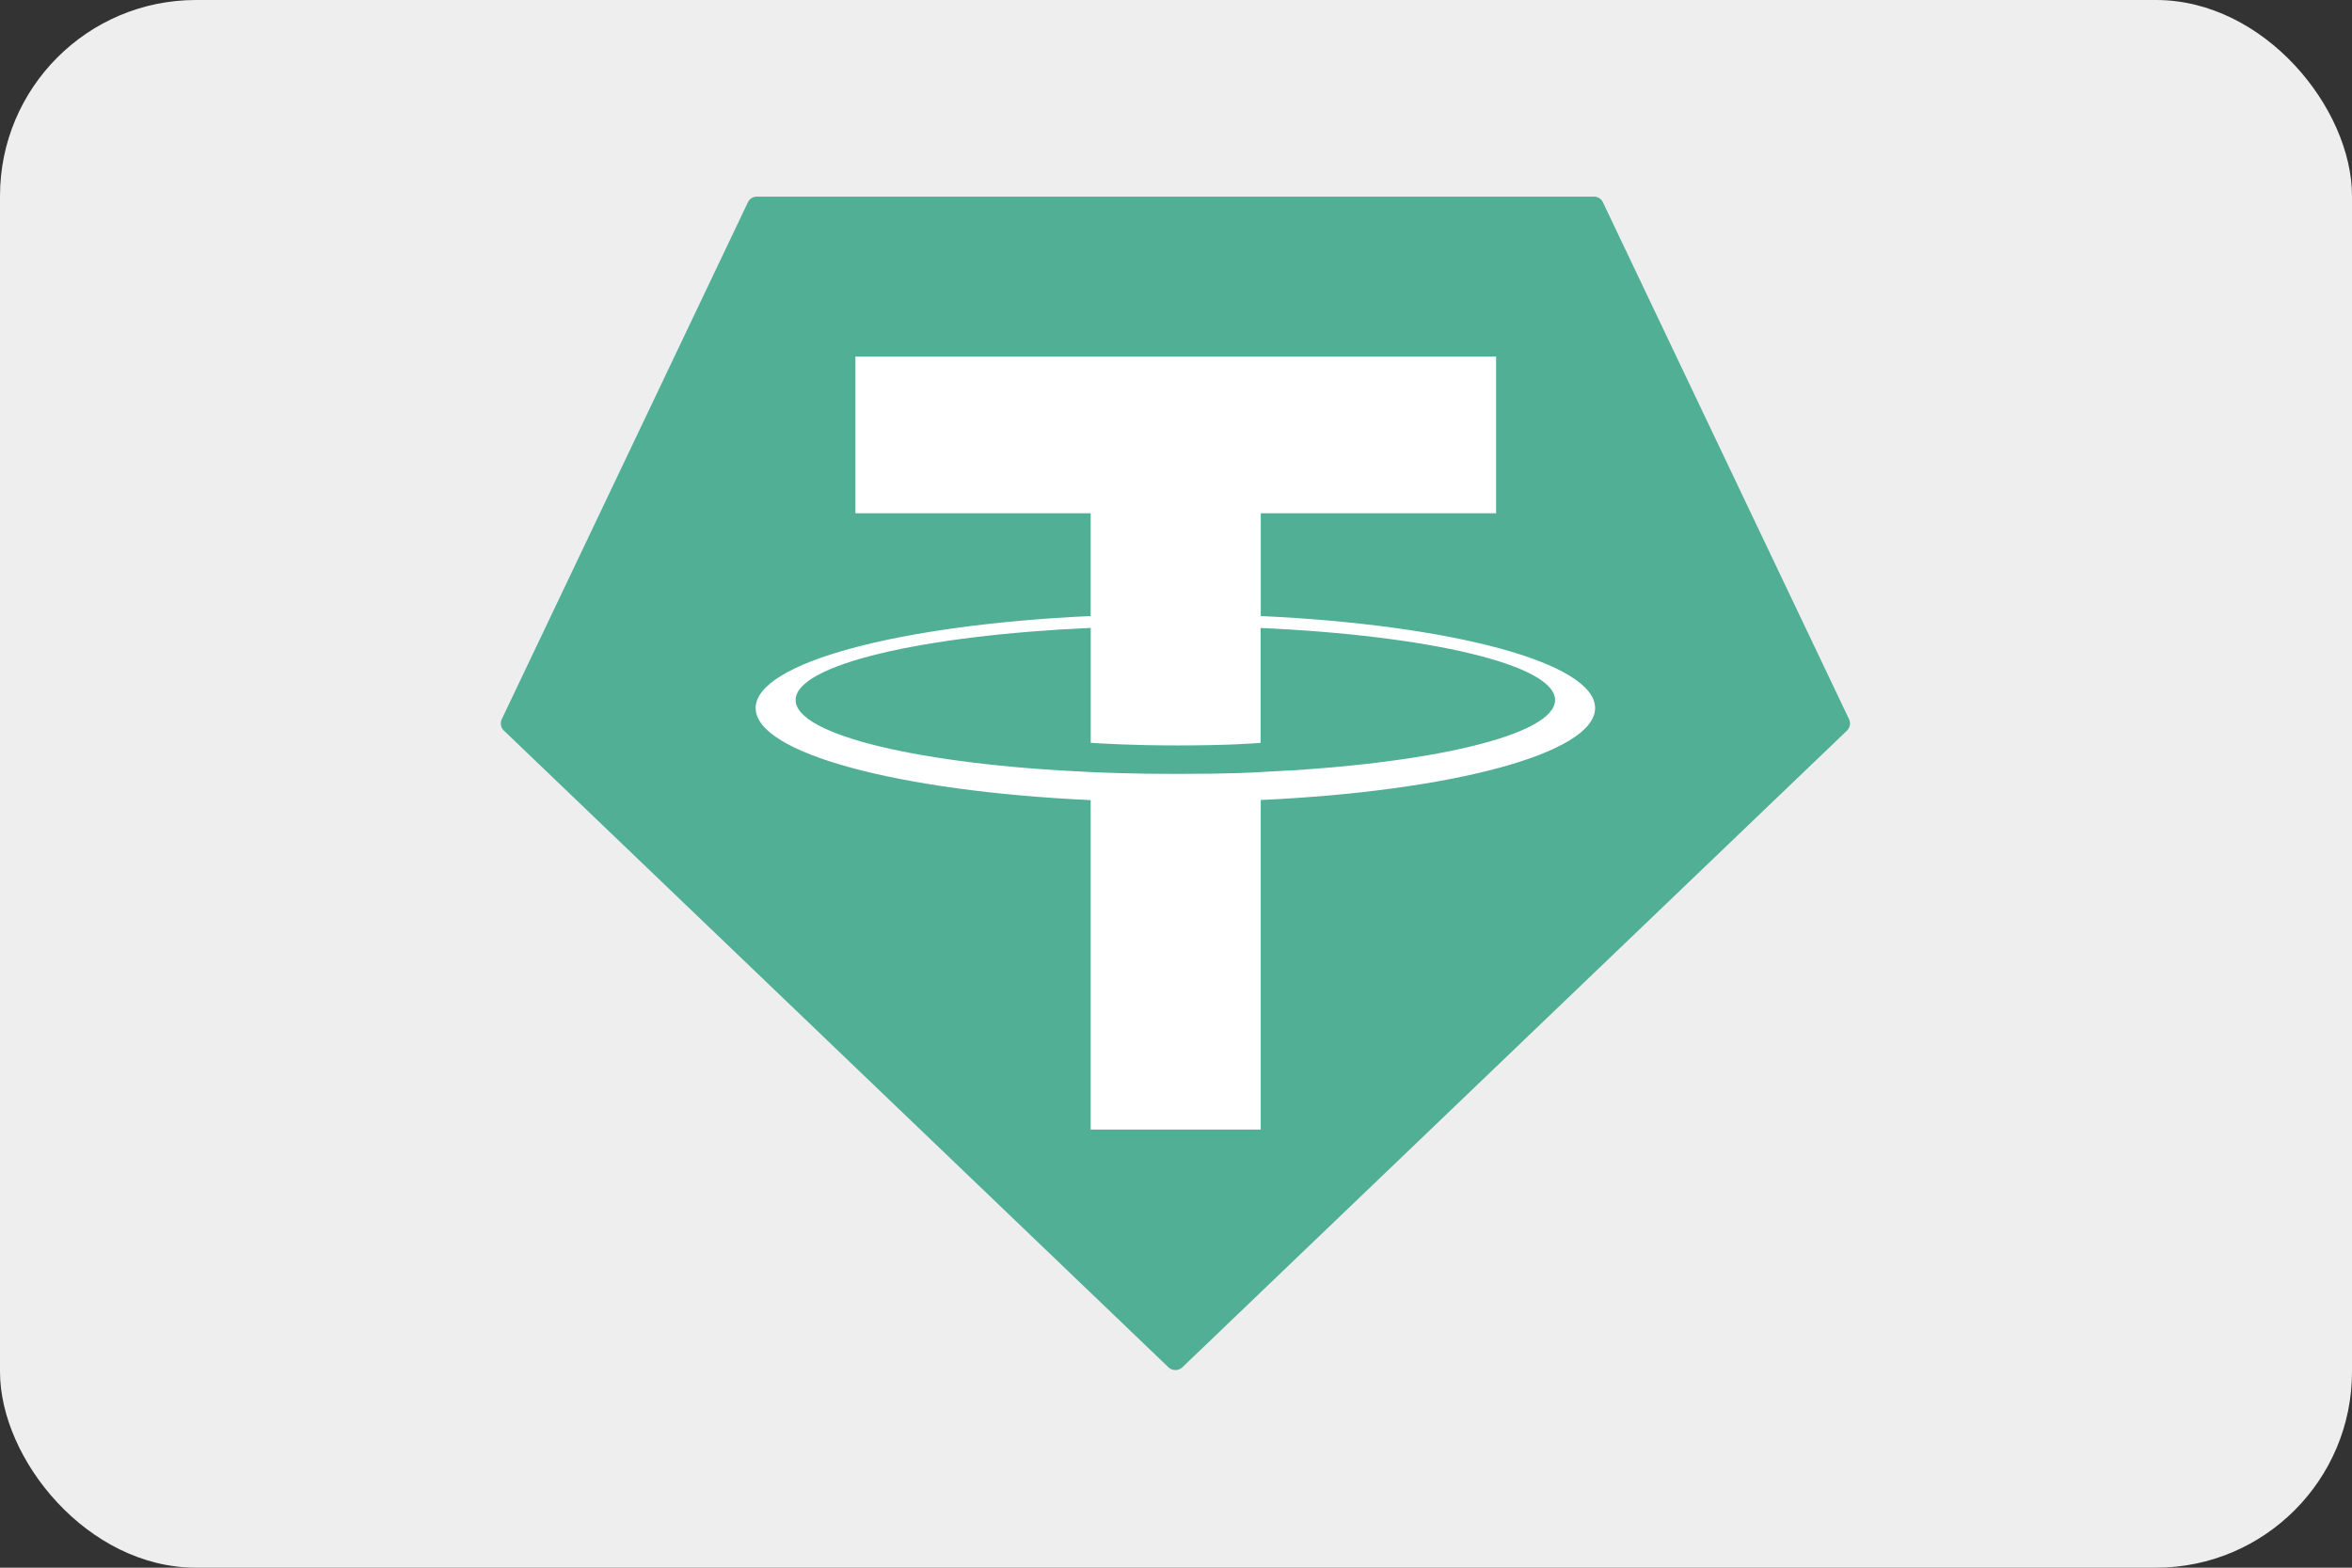
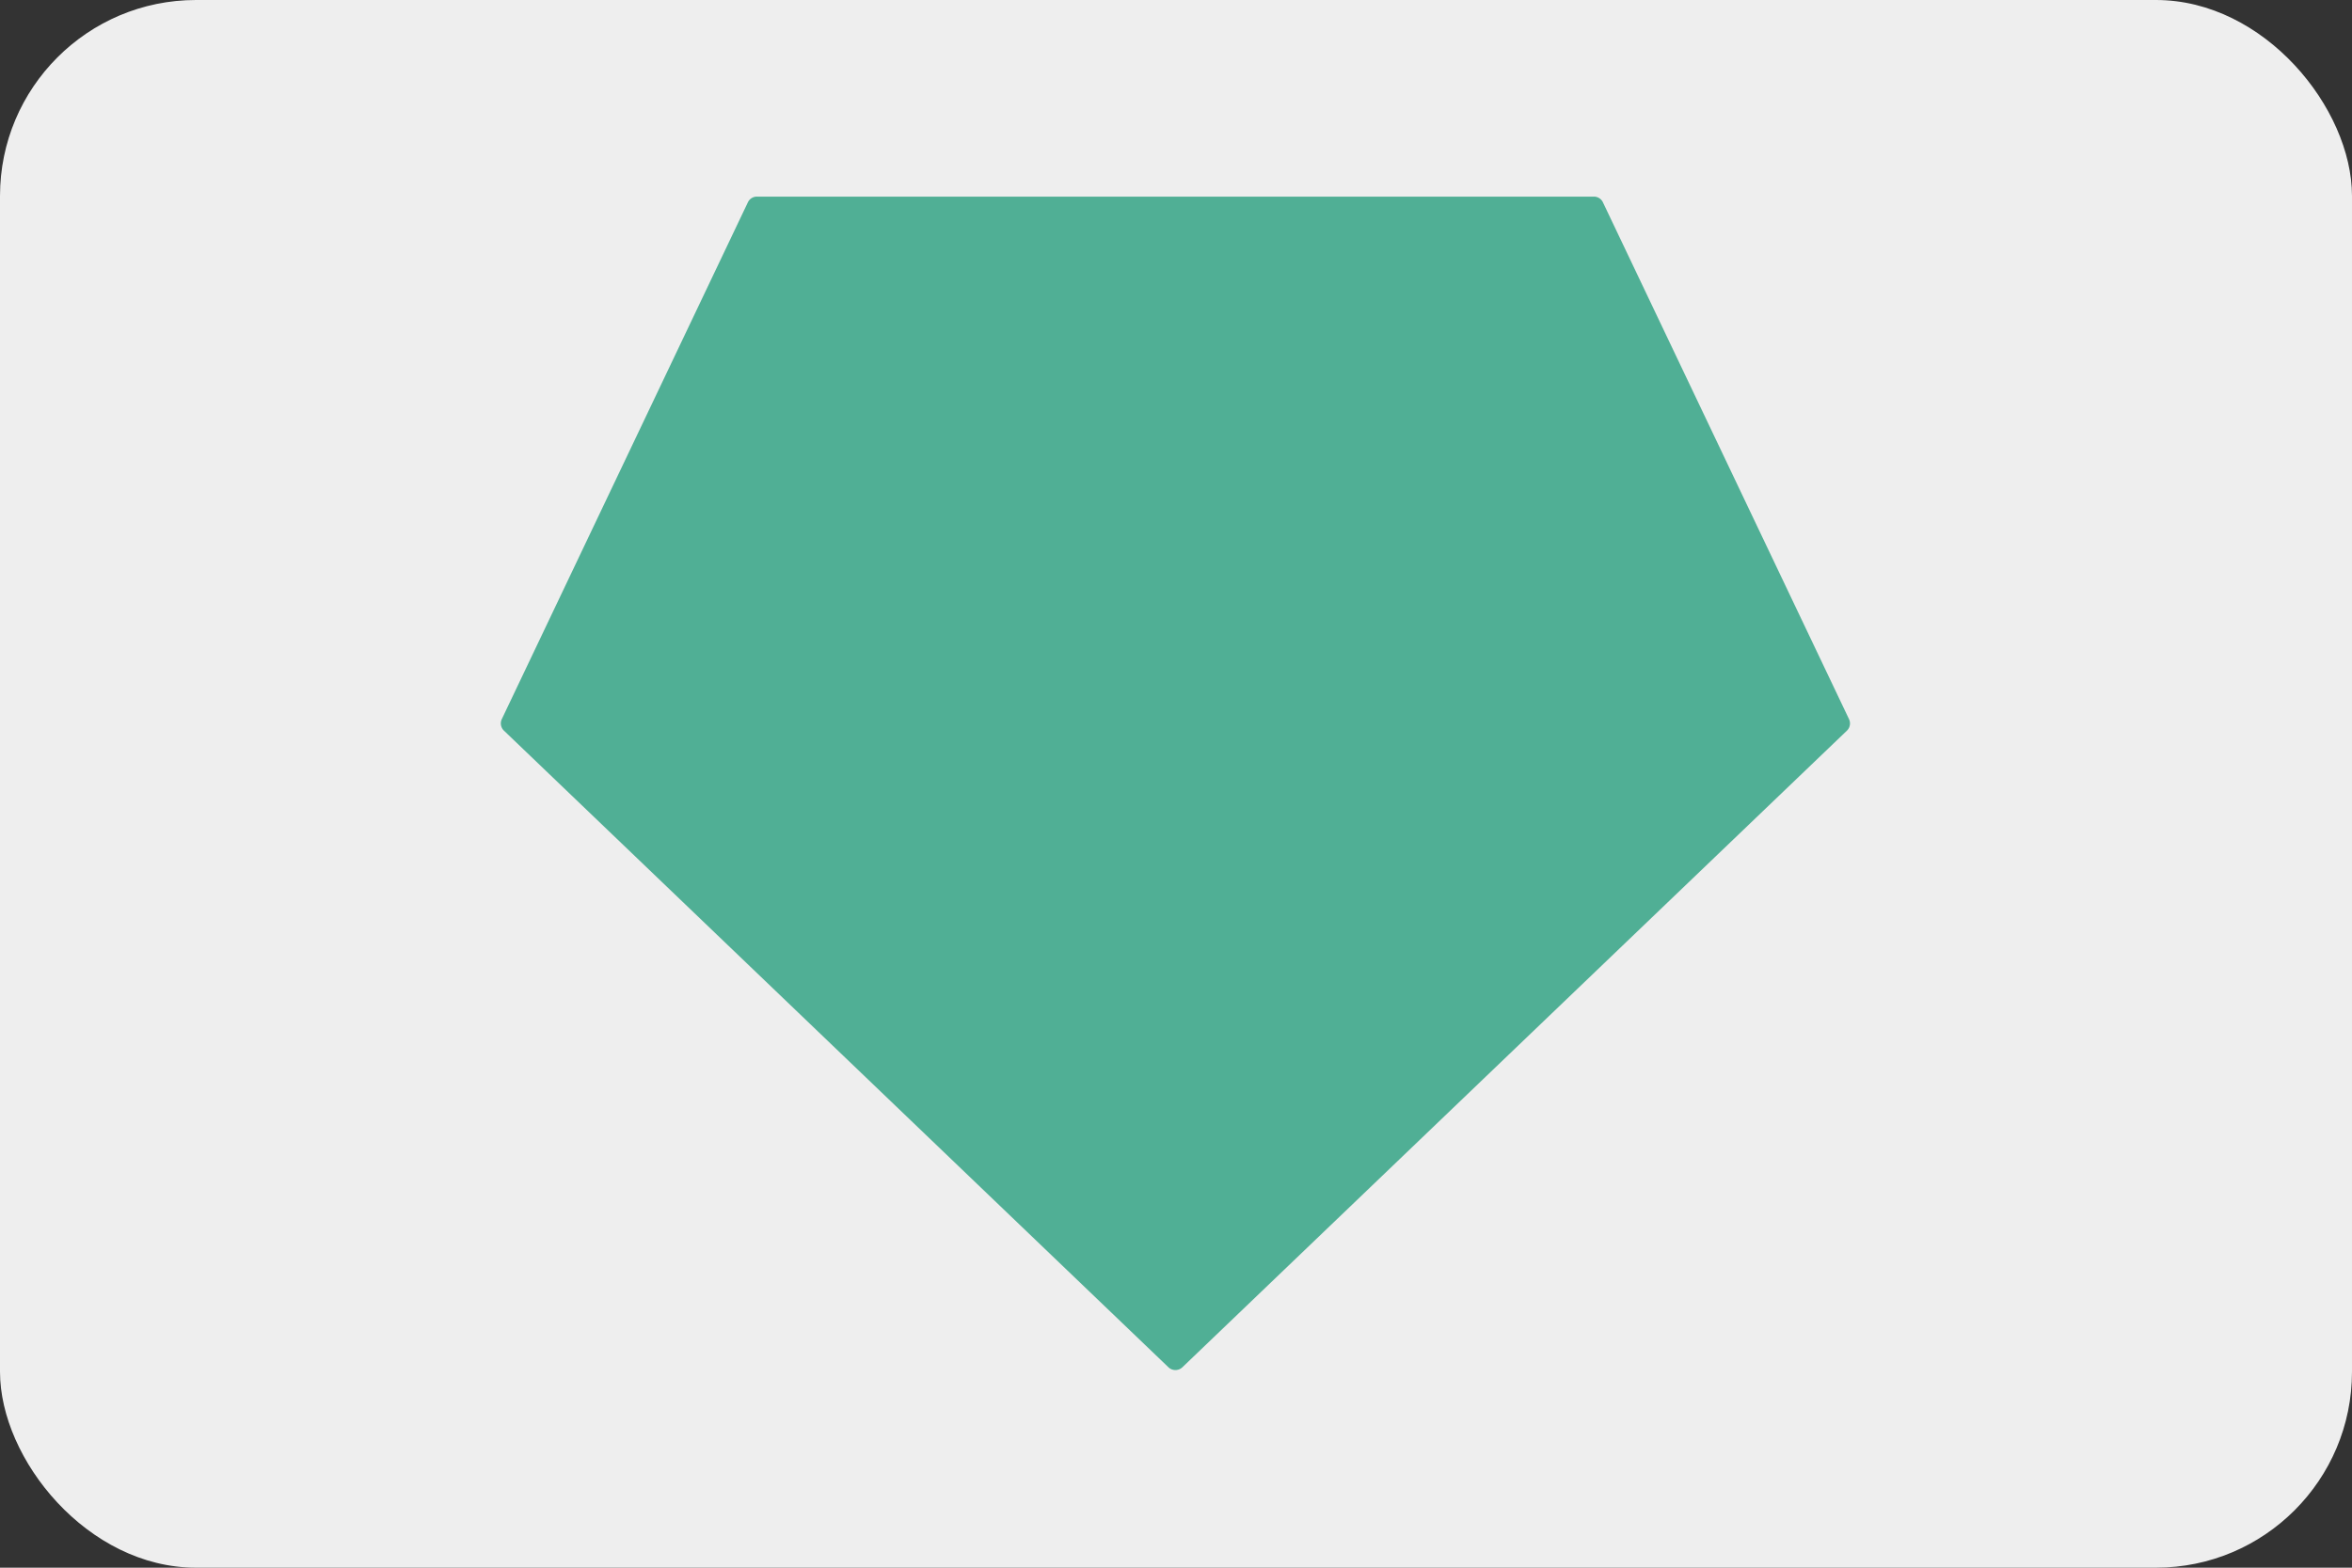
<svg xmlns="http://www.w3.org/2000/svg" xmlns:ns1="http://sodipodi.sourceforge.net/DTD/sodipodi-0.dtd" xmlns:ns2="http://www.inkscape.org/namespaces/inkscape" height="200" width="300" id="Layer_1" data-name="Layer 1" viewBox="0 0 300 200" version="1.1" ns1:docname="tether.svg" ns2:version="1.0 (4035a4f, 2020-05-01)">
  <rect x="0" y="0" width="300" height="200" fill="#333333" stroke="none" />
  <defs id="defs3039" />
  <ns1:namedview ns2:document-rotation="0" pagecolor="#ffffff" bordercolor="#666666" borderopacity="1" objecttolerance="10" gridtolerance="10" guidetolerance="10" ns2:pageopacity="0" ns2:pageshadow="2" ns2:window-width="1289" ns2:window-height="1136" id="namedview3037" showgrid="false" ns2:zoom="3.0103488" ns2:cx="115.11214" ns2:cy="79.223612" ns2:window-x="0" ns2:window-y="23" ns2:window-maximized="0" ns2:current-layer="Layer_1" />
  <title id="title3030">tether-usdt-logo</title>
  <g transform="translate(0,0.09)" id="レイヤー_1" data-name="レイヤー 1">
    <rect style="fill:#eeeeee;fill-opacity:1" ry="25" x="0" class="cls-1" y="-0.09" width="300" height="200" rx="25" id="rect844" />
  </g>
  <g style="stroke-width:1.971" transform="matrix(0.507,0,0,0.507,63.88,25.084)" id="g1470-7">
    <path d="m 62.15,1.45 -61.89,130 a 2.52,2.52 0 0 0 0.54,2.94 l 167.15,160.17 a 2.55,2.55 0 0 0 3.53,0 L 338.63,134.4 a 2.52,2.52 0 0 0 0.54,-2.94 L 277.28,1.46 A 2.5,2.5 0 0 0 275,0 H 64.45 a 2.5,2.5 0 0 0 -2.3,1.45 z" style="fill:#50af95;fill-rule:evenodd;stroke-width:1.971" id="path3032-2" />
-     <path d="m 191.19,144.8 v 0 c -1.2,0.09 -7.4,0.46 -21.23,0.46 -11,0 -18.81,-0.33 -21.55,-0.46 v 0 c -42.51,-1.87 -74.24,-9.27 -74.24,-18.13 0,-8.86 31.73,-16.25 74.24,-18.15 v 28.91 c 2.78,0.2 10.74,0.67 21.74,0.67 13.2,0 19.81,-0.55 21,-0.66 v -28.9 c 42.42,1.89 74.08,9.29 74.08,18.13 0,8.84 -31.65,16.24 -74.08,18.12 v 0 z m 0,-39.25 V 79.68 h 59.2 V 40.23 H 89.21 v 39.45 h 59.19 v 25.86 c -48.11,2.21 -84.29,11.74 -84.29,23.16 0,11.42 36.18,20.94 84.29,23.16 v 82.9 h 42.78 v -82.93 c 48,-2.21 84.12,-11.73 84.12,-23.14 0,-11.41 -36.09,-20.93 -84.12,-23.15 v 0 z m 0,0 z" style="fill:#ffffff;fill-rule:evenodd;stroke-width:1.971" id="path3034-3" />
  </g>
</svg>